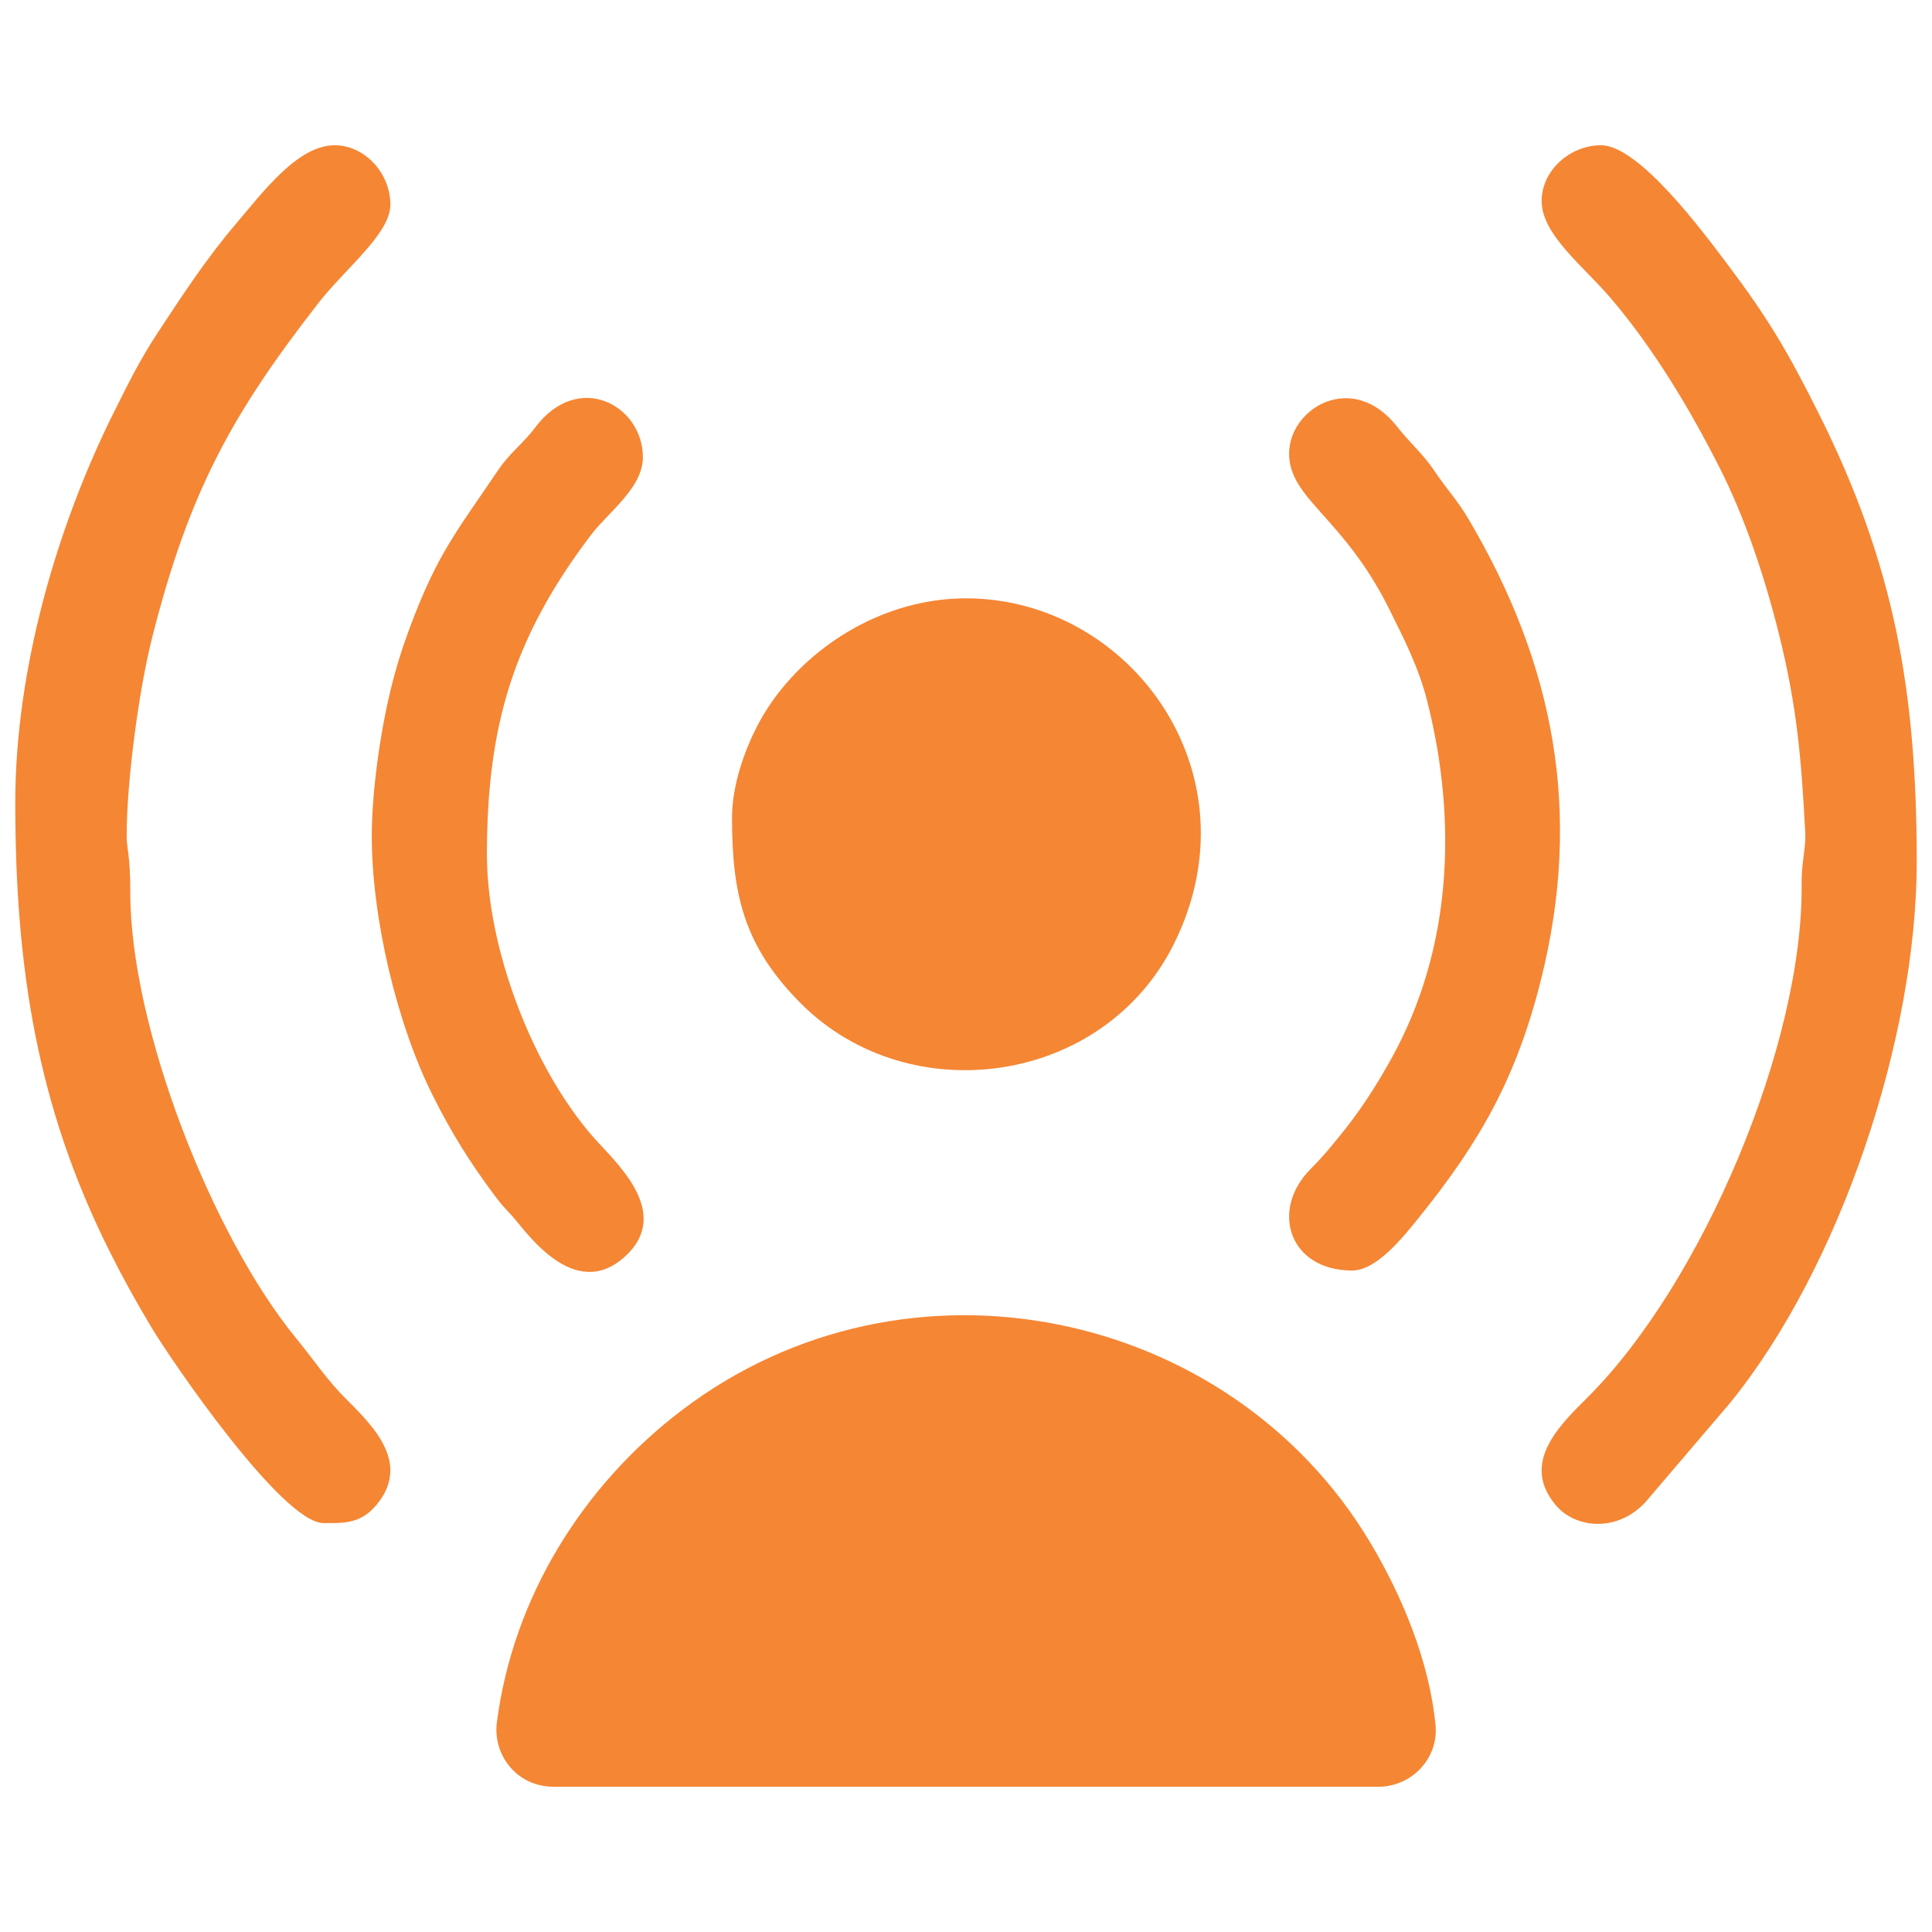
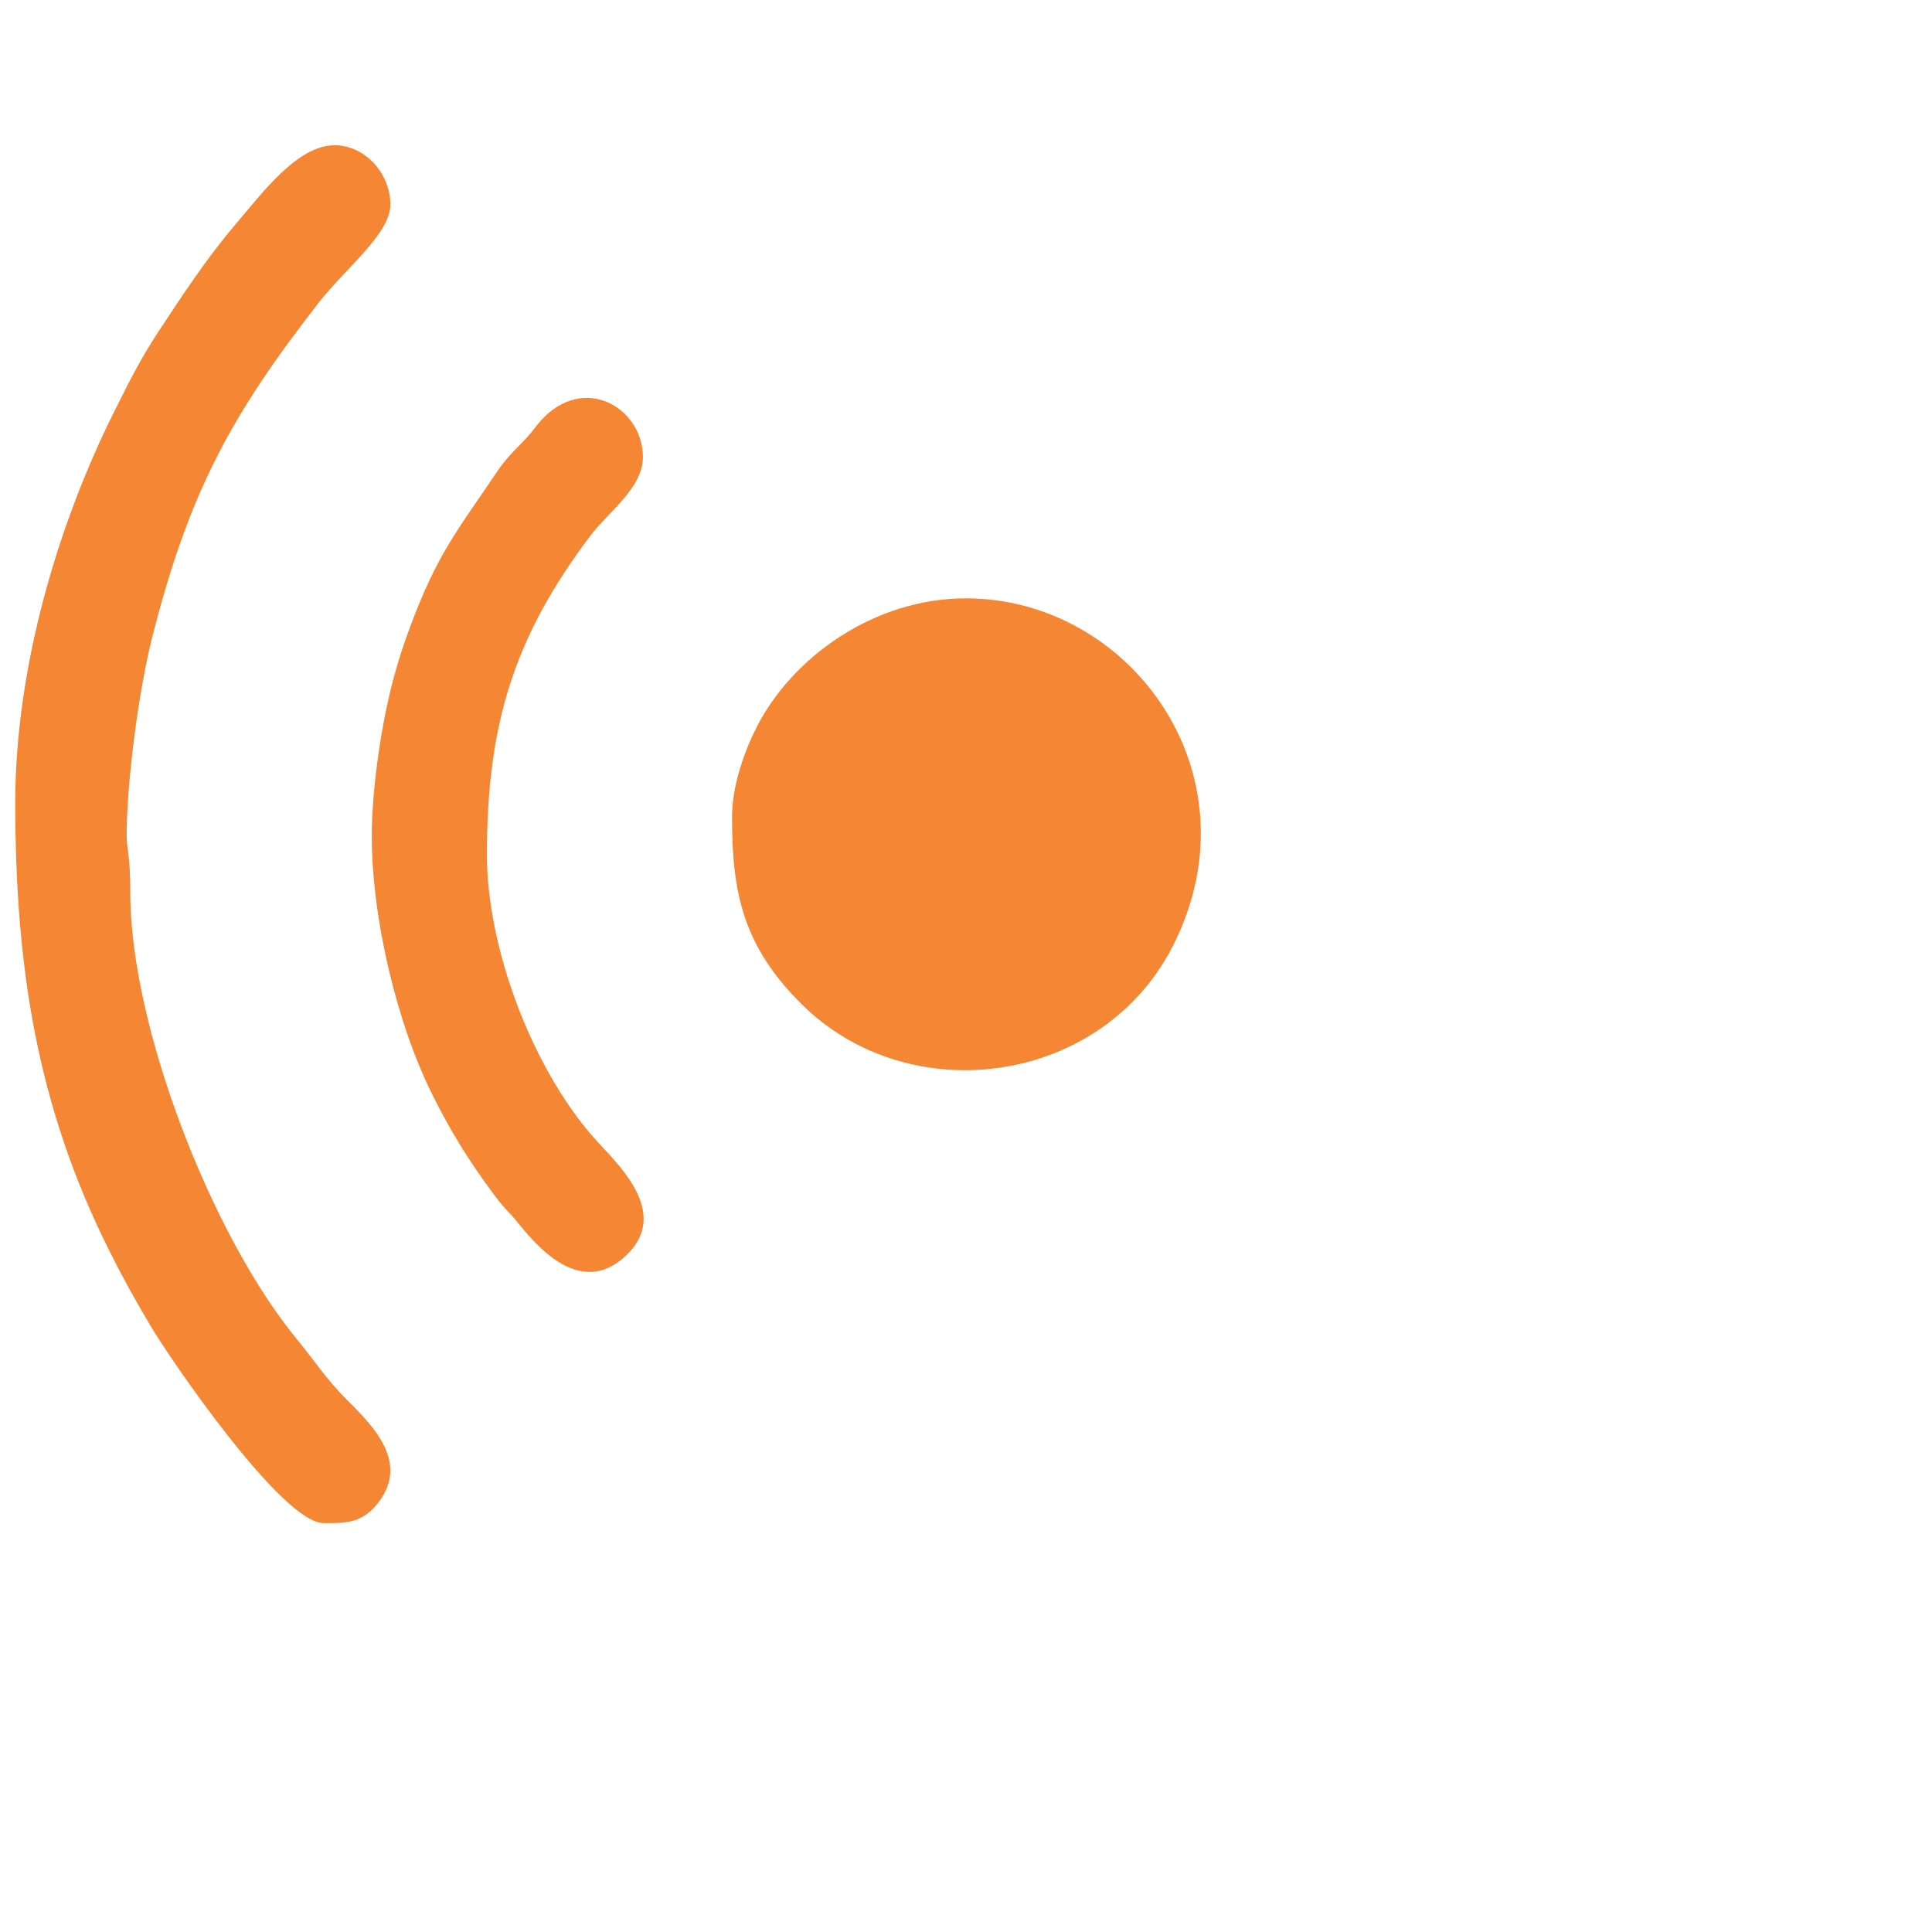
<svg xmlns="http://www.w3.org/2000/svg" xml:space="preserve" width="43.349mm" height="43.349mm" version="1.0" style="shape-rendering:geometricPrecision; text-rendering:geometricPrecision; image-rendering:optimizeQuality; fill-rule:evenodd; clip-rule:evenodd" viewBox="0 0 4334.92 4334.92">
  <defs>
    <style type="text/css">
   
    .fil0 {fill:#F58634}
   
  </style>
  </defs>
  <g id="Layer_x0020_1">
    <g id="_1175631216256">
-       <path class="fil0" d="M1242.52 4009.01l1849.88 0c77.23,0 135.37,-65.97 128.63,-137.4 -13.76,-145.79 -76.72,-293.77 -146.84,-411.03 -313.33,-524.02 -1038.52,-680.14 -1543.69,-296.85 -221.87,168.34 -379.35,419.23 -415.69,701.22 -9.13,70.8 43.03,144.06 127.71,144.06z" />
      <path class="fil0" d="M1642.5 1834.15c0,170.68 25.41,288.99 156.07,418.88 242.99,241.54 677.95,181.9 835.59,-135.5 190.24,-383.05 -99.07,-775.02 -466.7,-775.02 -206,0 -389.44,131.63 -469.61,288.68 -26.28,51.49 -55.35,129.4 -55.35,202.96z" />
      <path class="fil0" d="M34.27 1800.82c0,371.23 49.34,682.47 210.99,1005.59 31.84,63.63 59.08,112.43 94.63,172.02 43.84,73.49 293.49,438.95 386,438.95 43.02,0 82.04,2.86 118.23,-40.09 77.26,-91.71 -3.14,-174.55 -66.23,-236.91 -43.87,-43.36 -73.39,-88.9 -112.94,-137.04 -189.3,-230.43 -373.36,-700.89 -372.63,-1002.28 0.2,-81.04 -8.15,-97.14 -8.15,-125.25 0,-121.78 27.27,-326.67 56.71,-443.33 83.52,-330.9 180.27,-503.96 373.04,-751.89 61.33,-78.89 161.96,-156.12 161.96,-221.35 0,-70.69 -57.39,-133.33 -124.99,-133.33 -83.03,0 -161.03,105.22 -222.5,177.48 -65.14,76.57 -119.12,158.86 -174.1,242.54 -40.12,61.08 -64.19,109.91 -97.82,177.17 -126.83,253.67 -222.2,575.44 -222.2,877.72z" />
-       <path class="fil0" d="M3459.04 450.9c0,75.73 93.74,146.02 155.9,219.09 95.75,112.54 177.33,248.57 244.11,380.84 55.33,109.61 99.13,238.82 131.61,368.36 41.82,166.74 51.16,285.19 59.84,449 1.87,35.2 -8.73,66.58 -8.16,115.95 4.06,356.76 -222.18,894.54 -481.1,1152.13 -63.65,63.32 -149.57,147.09 -70.44,241.02 44.51,52.82 139.57,61.82 202.76,-8.71l187.95 -220.35c247.27,-303.86 419.14,-819.52 419.14,-1214.09 0,-384.36 -50.64,-667.92 -219.43,-1005.49 -70.78,-141.55 -113.68,-213.87 -205.53,-336.09 -55.93,-74.43 -198.84,-266.65 -283.32,-266.65 -70.69,0 -133.33,57.39 -133.33,124.99z" />
      <path class="fil0" d="M834.21 1875.81c0,185.04 56.47,421.41 136.01,580.62 42.09,84.26 82.75,149.53 136.51,221.8 18.17,24.42 22.09,28.19 42.03,49.63 28.2,30.31 138.01,197.08 253.78,91.25 108.15,-98.85 -23.17,-212.95 -70.23,-266.47 -138.2,-157.17 -239.78,-425 -239.78,-635.16 0,-290.51 59.9,-487.69 233.15,-716.79 38.96,-51.51 116.83,-105.89 116.83,-174.82 0,-116.09 -144.63,-195.9 -241.7,-66.7 -28.82,38.37 -55.51,54.51 -84.97,98.34 -90.01,133.92 -134.07,183.02 -197.11,352.85 -17.21,46.36 -30.97,90.7 -42.97,140.36 -22.52,93.2 -41.55,225.64 -41.55,325.09z" />
-       <path class="fil0" d="M2892.41 1017.54c0,102.43 121.82,141.74 225.05,349.91 31.34,63.19 65.59,129.05 85.09,206.56 68.24,271.14 55.12,558.64 -82.47,804.45 -35.39,63.23 -69.27,115.26 -113.6,169.72 -25.74,31.64 -37.85,46.46 -66.33,75.32 -91.11,92.32 -47.39,227.25 93.92,227.25 55.28,0 115.96,-77.12 148.82,-117.83 137.18,-169.94 219.08,-312.91 274.48,-533.81 94.83,-378.17 28.87,-710.46 -162.28,-1034.29 -25.08,-42.48 -49.48,-67.83 -76.01,-107.31 -27.59,-41.05 -53.05,-60.52 -83.73,-99.58 -101.12,-128.73 -242.94,-41.35 -242.94,59.61z" />
    </g>
  </g>
</svg>